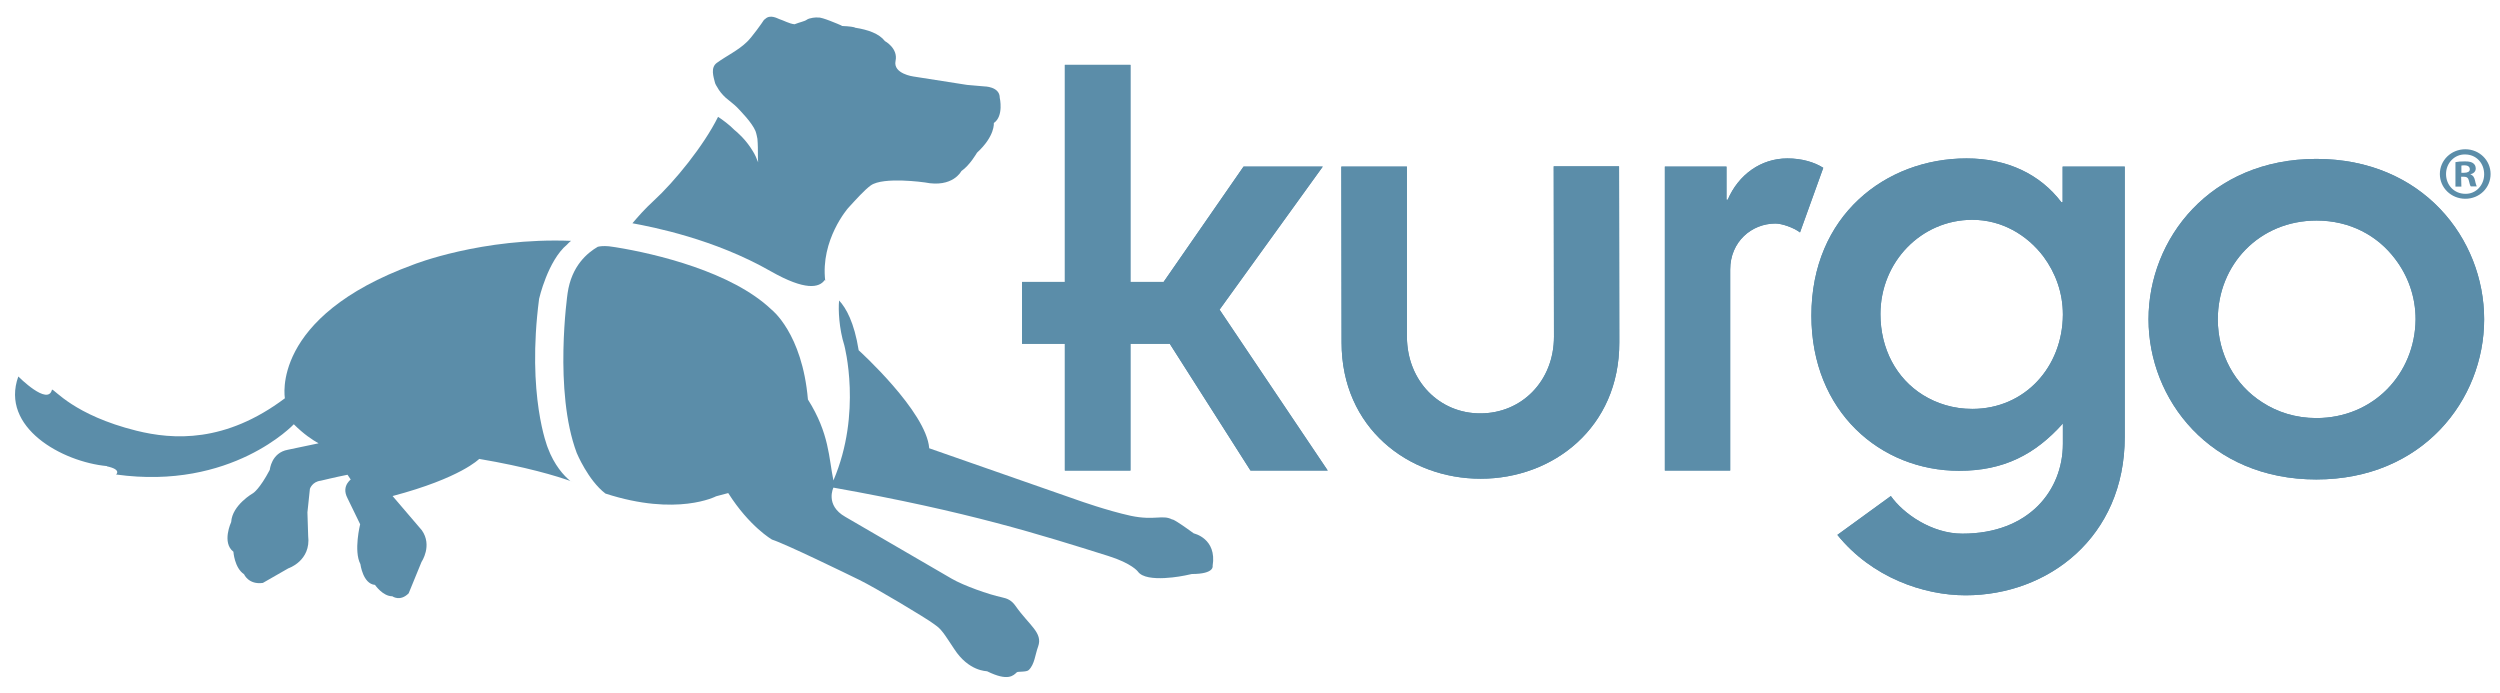
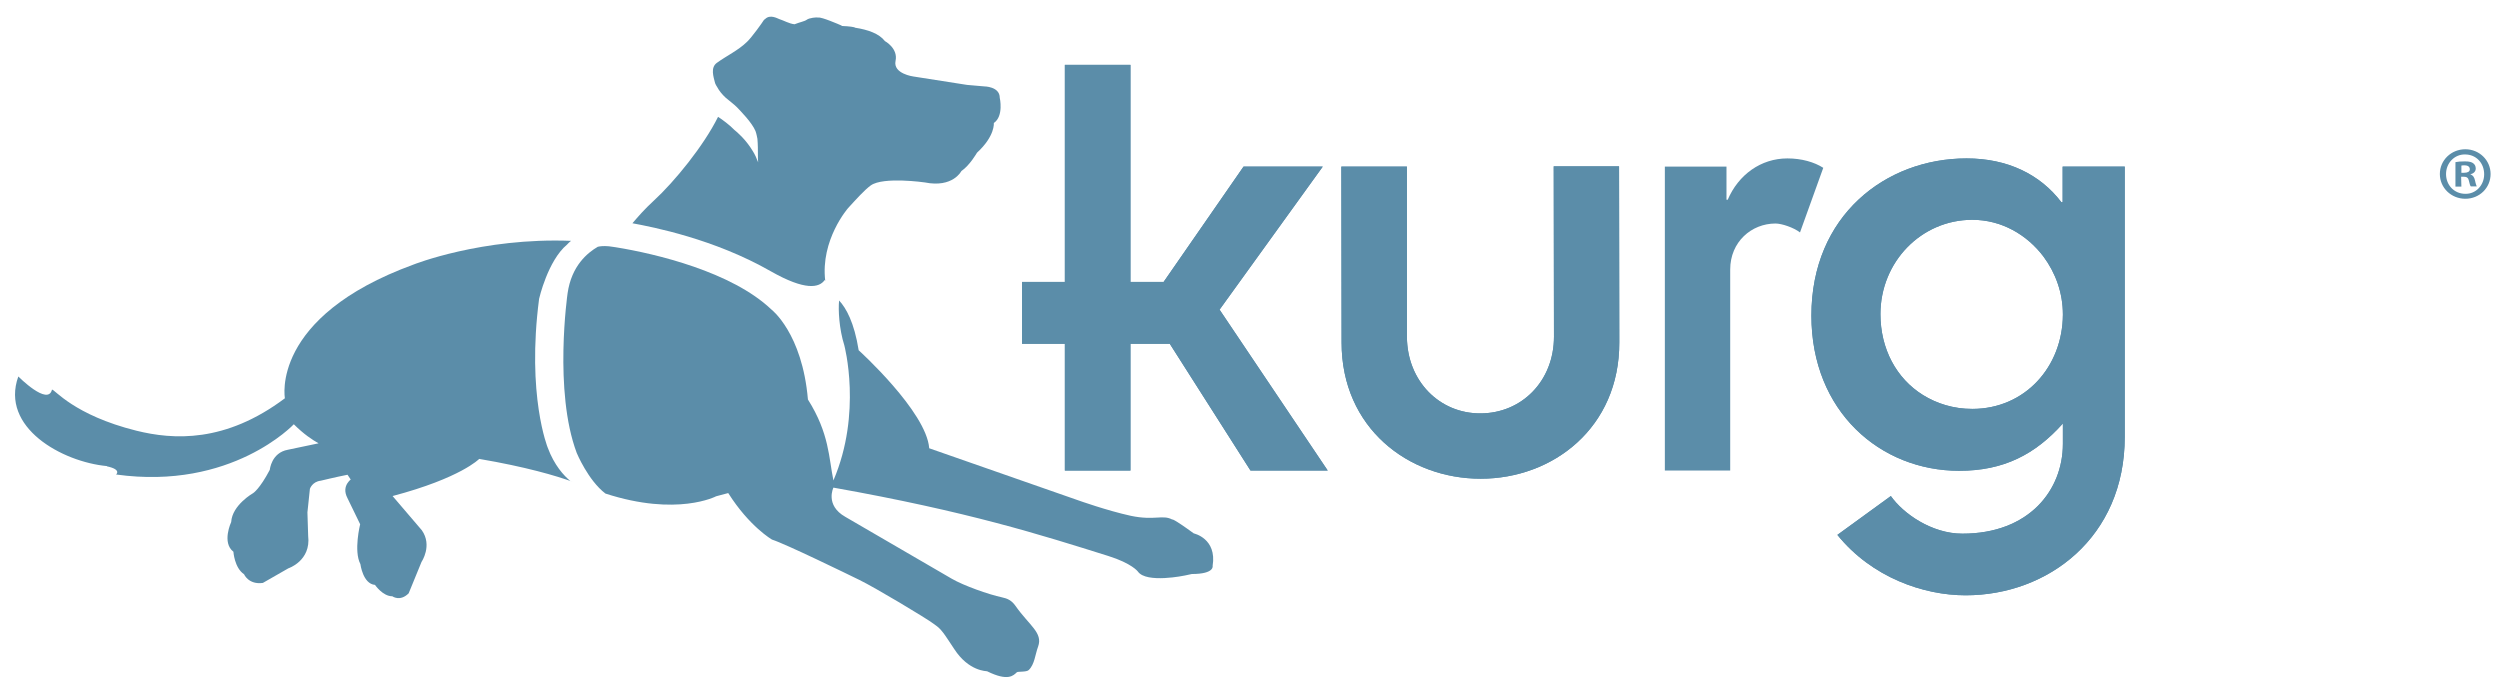
<svg xmlns="http://www.w3.org/2000/svg" version="1.1" id="Layer_1" x="0px" y="0px" viewBox="0 0 101 28" style="enable-background:new 0 0 101 28;" xml:space="preserve">
  <style type="text/css">
	.st0{fill:#5B8DA9;}
</style>
  <g>
    <g>
      <g>
        <g>
          <g>
            <g>
              <polygon class="st0" points="53.44,6.73 50.24,6.73 47.01,11.39 45.67,11.39 45.67,2.62 43.02,2.62 43.02,11.39 41.29,11.39         41.29,13.89 43.02,13.89 43.02,19.01 45.67,19.01 45.67,13.89 47.26,13.89 50.52,19.01 53.64,19.01 49.27,12.51       " />
              <path class="st0" d="M62.78,13.6c0,1.8-1.31,3.1-2.97,3.1c-1.64,0.01-2.96-1.29-2.97-3.09l0-6.88l-2.65,0l0.01,7.11        c0,3.45,2.7,5.5,5.62,5.5c2.92,0,5.61-2.06,5.6-5.51l-0.01-7.11h-2.64L62.78,13.6z" />
              <path class="st0" d="M72.21,6.4c-1.07,0-1.98,0.66-2.41,1.67h-0.05V6.73h-2.49v12.28h2.64v-8.12c0-1.12,0.86-1.86,1.83-1.86        c0.25,0,0.73,0.16,0.99,0.36l0.94-2.61C73.3,6.55,72.79,6.4,72.21,6.4z" />
              <g>
-                 <path class="st0" d="M93.58,6.42c-4.29,0-6.78,3.23-6.78,6.48c0,3.24,2.48,6.47,6.78,6.47c4.3,0,6.78-3.22,6.78-6.47         C100.36,9.65,97.88,6.42,93.58,6.42z M93.58,16.89c-0.83,0-1.58-0.24-2.19-0.64c-1.1-0.7-1.79-1.94-1.79-3.35         c0-2.21,1.68-3.99,3.99-3.99c1.35,0,2.47,0.61,3.18,1.56c0.51,0.67,0.82,1.51,0.82,2.43C97.57,15.1,95.89,16.89,93.58,16.89z         " />
-               </g>
+                 </g>
              <g>
                <path class="st0" d="M83.33,6.73v1.44h-0.05C82.42,7.04,81.1,6.4,79.45,6.4c-3.27,0-6.27,2.31-6.27,6.35         c0,3.88,2.79,6.27,5.97,6.27c1.8,0,3.07-0.66,4.19-1.91v0.82c0,1.88-1.37,3.63-4.06,3.63c-1.24,0-2.39-0.81-2.89-1.52         l-2.16,1.57c1.39,1.72,3.48,2.44,5.18,2.44c3.33,0,6.43-2.34,6.43-6.4V6.73H83.33z M79.68,16.52c-0.77,0-1.44-0.22-1.99-0.56         c-1.08-0.67-1.72-1.87-1.72-3.27c0-2.11,1.65-3.81,3.71-3.81c1.17,0,2.2,0.59,2.88,1.49c0.48,0.65,0.78,1.45,0.78,2.34         C83.33,14.82,81.81,16.52,79.68,16.52z" />
              </g>
              <g>
                <path class="st0" d="M100.62,7.03c0,0.56-0.45,1-1.02,1c-0.57,0-1.03-0.44-1.03-1s0.46-1,1.03-1         C100.16,6.03,100.62,6.47,100.62,7.03z M98.82,7.03c0,0.45,0.33,0.8,0.78,0.8c0.43,0.01,0.76-0.35,0.76-0.79         c0-0.45-0.32-0.8-0.77-0.8C99.16,6.23,98.82,6.59,98.82,7.03z M99.44,7.54H99.2V6.55c0.09-0.02,0.22-0.03,0.38-0.03         c0.19,0,0.27,0.03,0.33,0.07c0.07,0.05,0.11,0.12,0.11,0.22c0,0.12-0.09,0.2-0.21,0.23v0.01c0.1,0.03,0.15,0.11,0.18,0.24         c0.03,0.15,0.06,0.21,0.07,0.24h-0.24c-0.03-0.03-0.05-0.12-0.08-0.24c-0.02-0.1-0.08-0.15-0.2-0.15h-0.11L99.44,7.54         L99.44,7.54z M99.44,6.98h0.11c0.13,0,0.23-0.04,0.23-0.14c0-0.1-0.07-0.16-0.21-0.16c-0.06,0-0.11,0-0.13,0.01V6.98z" />
              </g>
            </g>
          </g>
          <g>
            <g>
              <polygon class="st0" points="53.44,6.73 50.24,6.73 47.01,11.39 45.67,11.39 45.67,2.62 43.02,2.62 43.02,11.39 41.29,11.39         41.29,13.89 43.02,13.89 43.02,19.01 45.67,19.01 45.67,13.89 47.26,13.89 50.52,19.01 53.64,19.01 49.27,12.51       " />
              <path class="st0" d="M62.78,13.6c0,1.8-1.31,3.1-2.97,3.1c-1.64,0.01-2.96-1.29-2.97-3.09l0-6.88l-2.65,0l0.01,7.11        c0,3.45,2.7,5.5,5.62,5.5c2.92,0,5.61-2.06,5.6-5.51l-0.01-7.11h-2.64L62.78,13.6z" />
-               <path class="st0" d="M72.21,6.4c-1.07,0-1.98,0.66-2.41,1.67h-0.05V6.73h-2.49v12.28h2.64v-8.12c0-1.12,0.86-1.86,1.83-1.86        c0.25,0,0.73,0.16,0.99,0.36l0.94-2.61C73.3,6.55,72.79,6.4,72.21,6.4z" />
              <g>
-                 <path class="st0" d="M93.58,6.42c-4.29,0-6.78,3.23-6.78,6.48c0,3.24,2.48,6.47,6.78,6.47c4.3,0,6.78-3.22,6.78-6.47         C100.36,9.65,97.88,6.42,93.58,6.42z M93.58,16.89c-0.83,0-1.58-0.24-2.19-0.64c-1.1-0.7-1.79-1.94-1.79-3.35         c0-2.21,1.68-3.99,3.99-3.99c1.35,0,2.47,0.61,3.18,1.56c0.51,0.67,0.82,1.51,0.82,2.43C97.57,15.1,95.89,16.89,93.58,16.89z         " />
-               </g>
+                 </g>
              <g>
                <path class="st0" d="M83.33,6.73v1.44h-0.05C82.42,7.04,81.1,6.4,79.45,6.4c-3.27,0-6.27,2.31-6.27,6.35         c0,3.88,2.79,6.27,5.97,6.27c1.8,0,3.07-0.66,4.19-1.91v0.82c0,1.88-1.37,3.63-4.06,3.63c-1.24,0-2.39-0.81-2.89-1.52         l-2.16,1.57c1.39,1.72,3.48,2.44,5.18,2.44c3.33,0,6.43-2.34,6.43-6.4V6.73H83.33z M79.68,16.52c-0.77,0-1.44-0.22-1.99-0.56         c-1.08-0.67-1.72-1.87-1.72-3.27c0-2.11,1.65-3.81,3.71-3.81c1.17,0,2.2,0.59,2.88,1.49c0.48,0.65,0.78,1.45,0.78,2.34         C83.33,14.82,81.81,16.52,79.68,16.52z" />
              </g>
            </g>
          </g>
        </g>
      </g>
      <g>
        <g>
          <g>
            <path class="st0" d="M48.23,21.55c-0.88-0.64-0.87-0.56-0.87-0.56c-0.39-0.21-0.71,0.05-1.67-0.15       c-0.96-0.21-2.11-0.62-2.11-0.62l-6.04-2.11c-0.11-1.48-2.85-3.96-2.85-3.96c-0.18-1.13-0.51-1.71-0.79-2.01       c-0.04,0.37,0,1.15,0.21,1.81c0,0,0.73,2.73-0.44,5.46c-0.19-0.91-0.16-1.89-1.03-3.27c-0.23-2.69-1.48-3.64-1.48-3.64       c-1.6-1.52-4.67-2.25-6.28-2.51l0,0c-0.09-0.02-0.19-0.02-0.28-0.04c-0.23-0.02-0.37,0-0.45,0.02       c-0.41,0.24-1.06,0.76-1.22,1.88c0,0-0.57,3.95,0.37,6.45c0,0,0.46,1.11,1.16,1.64c2.9,0.94,4.47,0.11,4.47,0.11l0.49-0.13       c0.86,1.36,1.77,1.88,1.77,1.88c0.56,0.18,3.06,1.4,3.53,1.63c0.62,0.3,2.71,1.55,3.01,1.78c0.16,0.12,0.22,0.15,0.38,0.36       c0.06,0.07,0.36,0.53,0.44,0.65c0.59,0.91,1.31,0.89,1.33,0.9c0.85,0.42,1.06,0.17,1.2,0.04c0.04-0.04,0.39,0,0.48-0.09       c0.24-0.23,0.26-0.63,0.38-0.95c0.2-0.56-0.36-0.85-0.92-1.65c-0.15-0.21-0.31-0.29-0.55-0.34c-0.52-0.11-1.54-0.47-2.02-0.75       c-0.3-0.17-4.3-2.5-4.3-2.5c-0.83-0.47-0.48-1.18-0.48-1.18c5.45,0.97,8.39,1.91,11.1,2.76c0.96,0.3,1.2,0.63,1.2,0.63       c0.34,0.49,1.9,0.16,1.9,0.16l0.28-0.06c0.93,0,0.84-0.33,0.84-0.33C49.17,21.75,48.23,21.55,48.23,21.55z" />
            <g>
              <g>
                <path class="st0" d="M40.39,3.95c0-0.46-0.63-0.46-0.63-0.46l-0.69-0.06l-2.17-0.34c0,0-0.83-0.11-0.72-0.63         c0.11-0.51-0.43-0.8-0.43-0.8c-0.23-0.3-0.68-0.46-1.2-0.54c-0.03-0.03-0.25-0.06-0.53-0.07c-0.02-0.01-0.04-0.03-0.05-0.03         c-0.07-0.03-0.78-0.34-0.91-0.31C33,0.69,32.69,0.72,32.59,0.8C32.51,0.86,32.3,0.9,32.1,0.98         c-0.21-0.02-0.43-0.15-0.62-0.21c-0.08-0.03-0.37-0.2-0.57,0c-0.02,0.02-0.04,0.02-0.05,0.04c-0.06,0.1-0.48,0.69-0.68,0.88         c-0.36,0.35-0.82,0.56-1.22,0.85c-0.26,0.19-0.14,0.55-0.07,0.82c0.02,0.06,0.05,0.1,0.08,0.15         c0.09,0.17,0.21,0.31,0.35,0.44c0.15,0.13,0.32,0.25,0.46,0.39c0.15,0.16,0.59,0.6,0.74,0.95c0.04,0.1,0.07,0.27,0.08,0.32         c0.02,0.23,0.02,0.46,0.02,0.69c0,0.07,0,0.16,0.01,0.26C30.57,6.4,30.5,6.24,30.41,6.1c-0.28-0.47-0.65-0.78-0.74-0.85         c-0.19-0.2-0.49-0.42-0.66-0.53c-0.58,1.17-1.76,2.62-2.6,3.39c-0.37,0.34-0.63,0.64-0.86,0.91c0.81,0.15,3.3,0.63,5.59,1.94         c1.39,0.79,1.96,0.67,2.18,0.35c0,0.01,0.02,0.03,0.02,0.04c-0.2-1.66,0.92-2.94,0.92-2.94c0.33-0.36,0.67-0.74,0.92-0.92         c0.51-0.36,2.18-0.12,2.18-0.12c1.14,0.23,1.48-0.46,1.48-0.46c0.34-0.23,0.63-0.74,0.63-0.74c0.74-0.68,0.68-1.2,0.68-1.2         C40.56,4.69,40.39,3.95,40.39,3.95z" />
              </g>
            </g>
          </g>
        </g>
        <path class="st0" d="M23.15,19.47c-0.04-0.01-0.07-0.03-0.11-0.04c-0.26-0.21-0.65-0.64-0.91-1.34c0,0-0.86-2.11-0.35-6.02     c0,0,0.35-1.54,1.13-2.19c0.04-0.05,0.1-0.1,0.16-0.15c-3.61-0.14-6.37,0.96-6.37,0.96c-5.8,2.12-5.19,5.4-5.19,5.4     c-2.41,1.81-4.51,1.68-6,1.31c-2.53-0.63-3.31-1.68-3.41-1.66c-0.16,0.68-1.36-0.53-1.36-0.53C0,17.27,2.51,18.66,4.32,18.83     l0,0.01c0.61,0.13,0.37,0.33,0.37,0.33c4.67,0.65,7.18-2.03,7.18-2.03c0.4,0.4,0.75,0.63,1,0.77l-1.24,0.26     c-0.67,0.12-0.73,0.81-0.73,0.81c-0.41,0.78-0.67,0.94-0.67,0.94s-0.85,0.48-0.89,1.17c0,0-0.39,0.83,0.09,1.2     c0,0,0.04,0.65,0.43,0.91c0,0,0.18,0.43,0.76,0.35l1.03-0.59c0,0,0.92-0.3,0.8-1.31l-0.03-0.95l0.1-0.95c0,0,0.09-0.29,0.44-0.33     c0,0,0.62-0.15,1.08-0.24l0.12,0.18c0.11-0.03-0.41,0.22-0.12,0.77l0.51,1.05c0,0-0.27,1.08,0.01,1.61c0,0,0.1,0.8,0.59,0.84     c0,0,0.31,0.46,0.7,0.46c0,0,0.31,0.23,0.66-0.12l0.52-1.27c0,0,0.45-0.66,0.01-1.28l-1.18-1.38c2.76-0.73,3.5-1.5,3.5-1.5     C21.24,18.86,22.47,19.22,23.15,19.47z" />
      </g>
    </g>
  </g>
</svg>